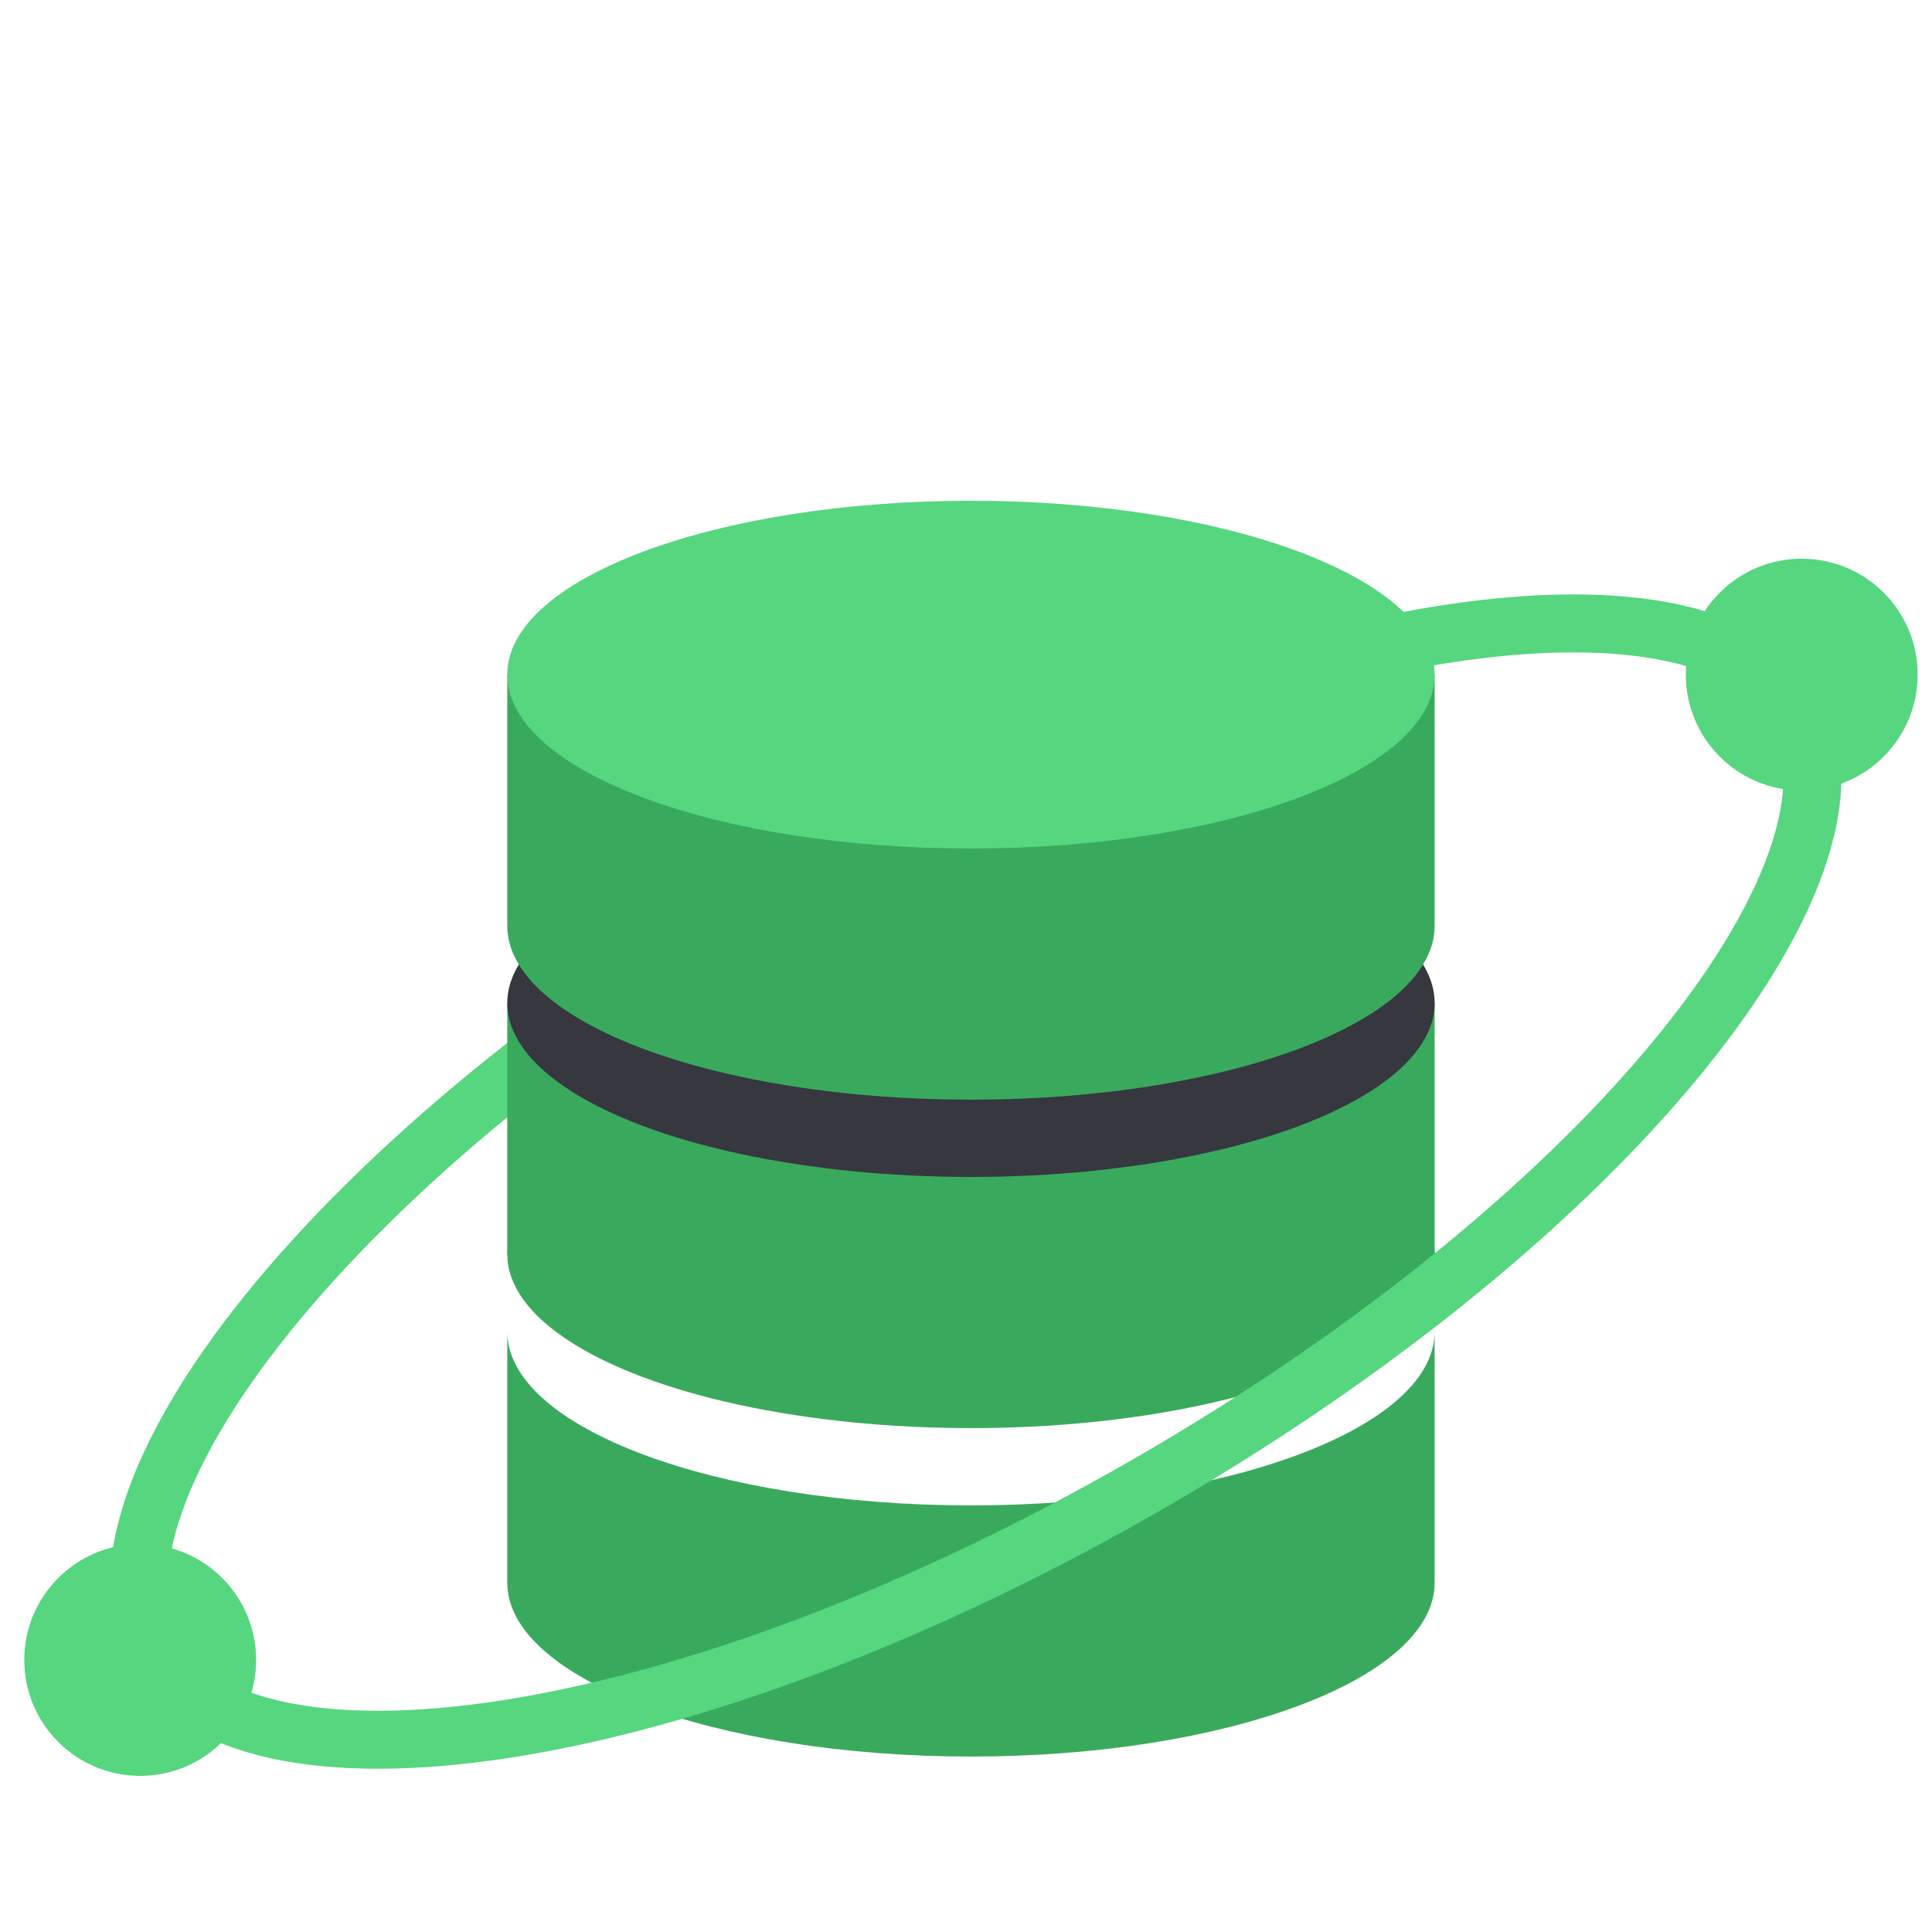
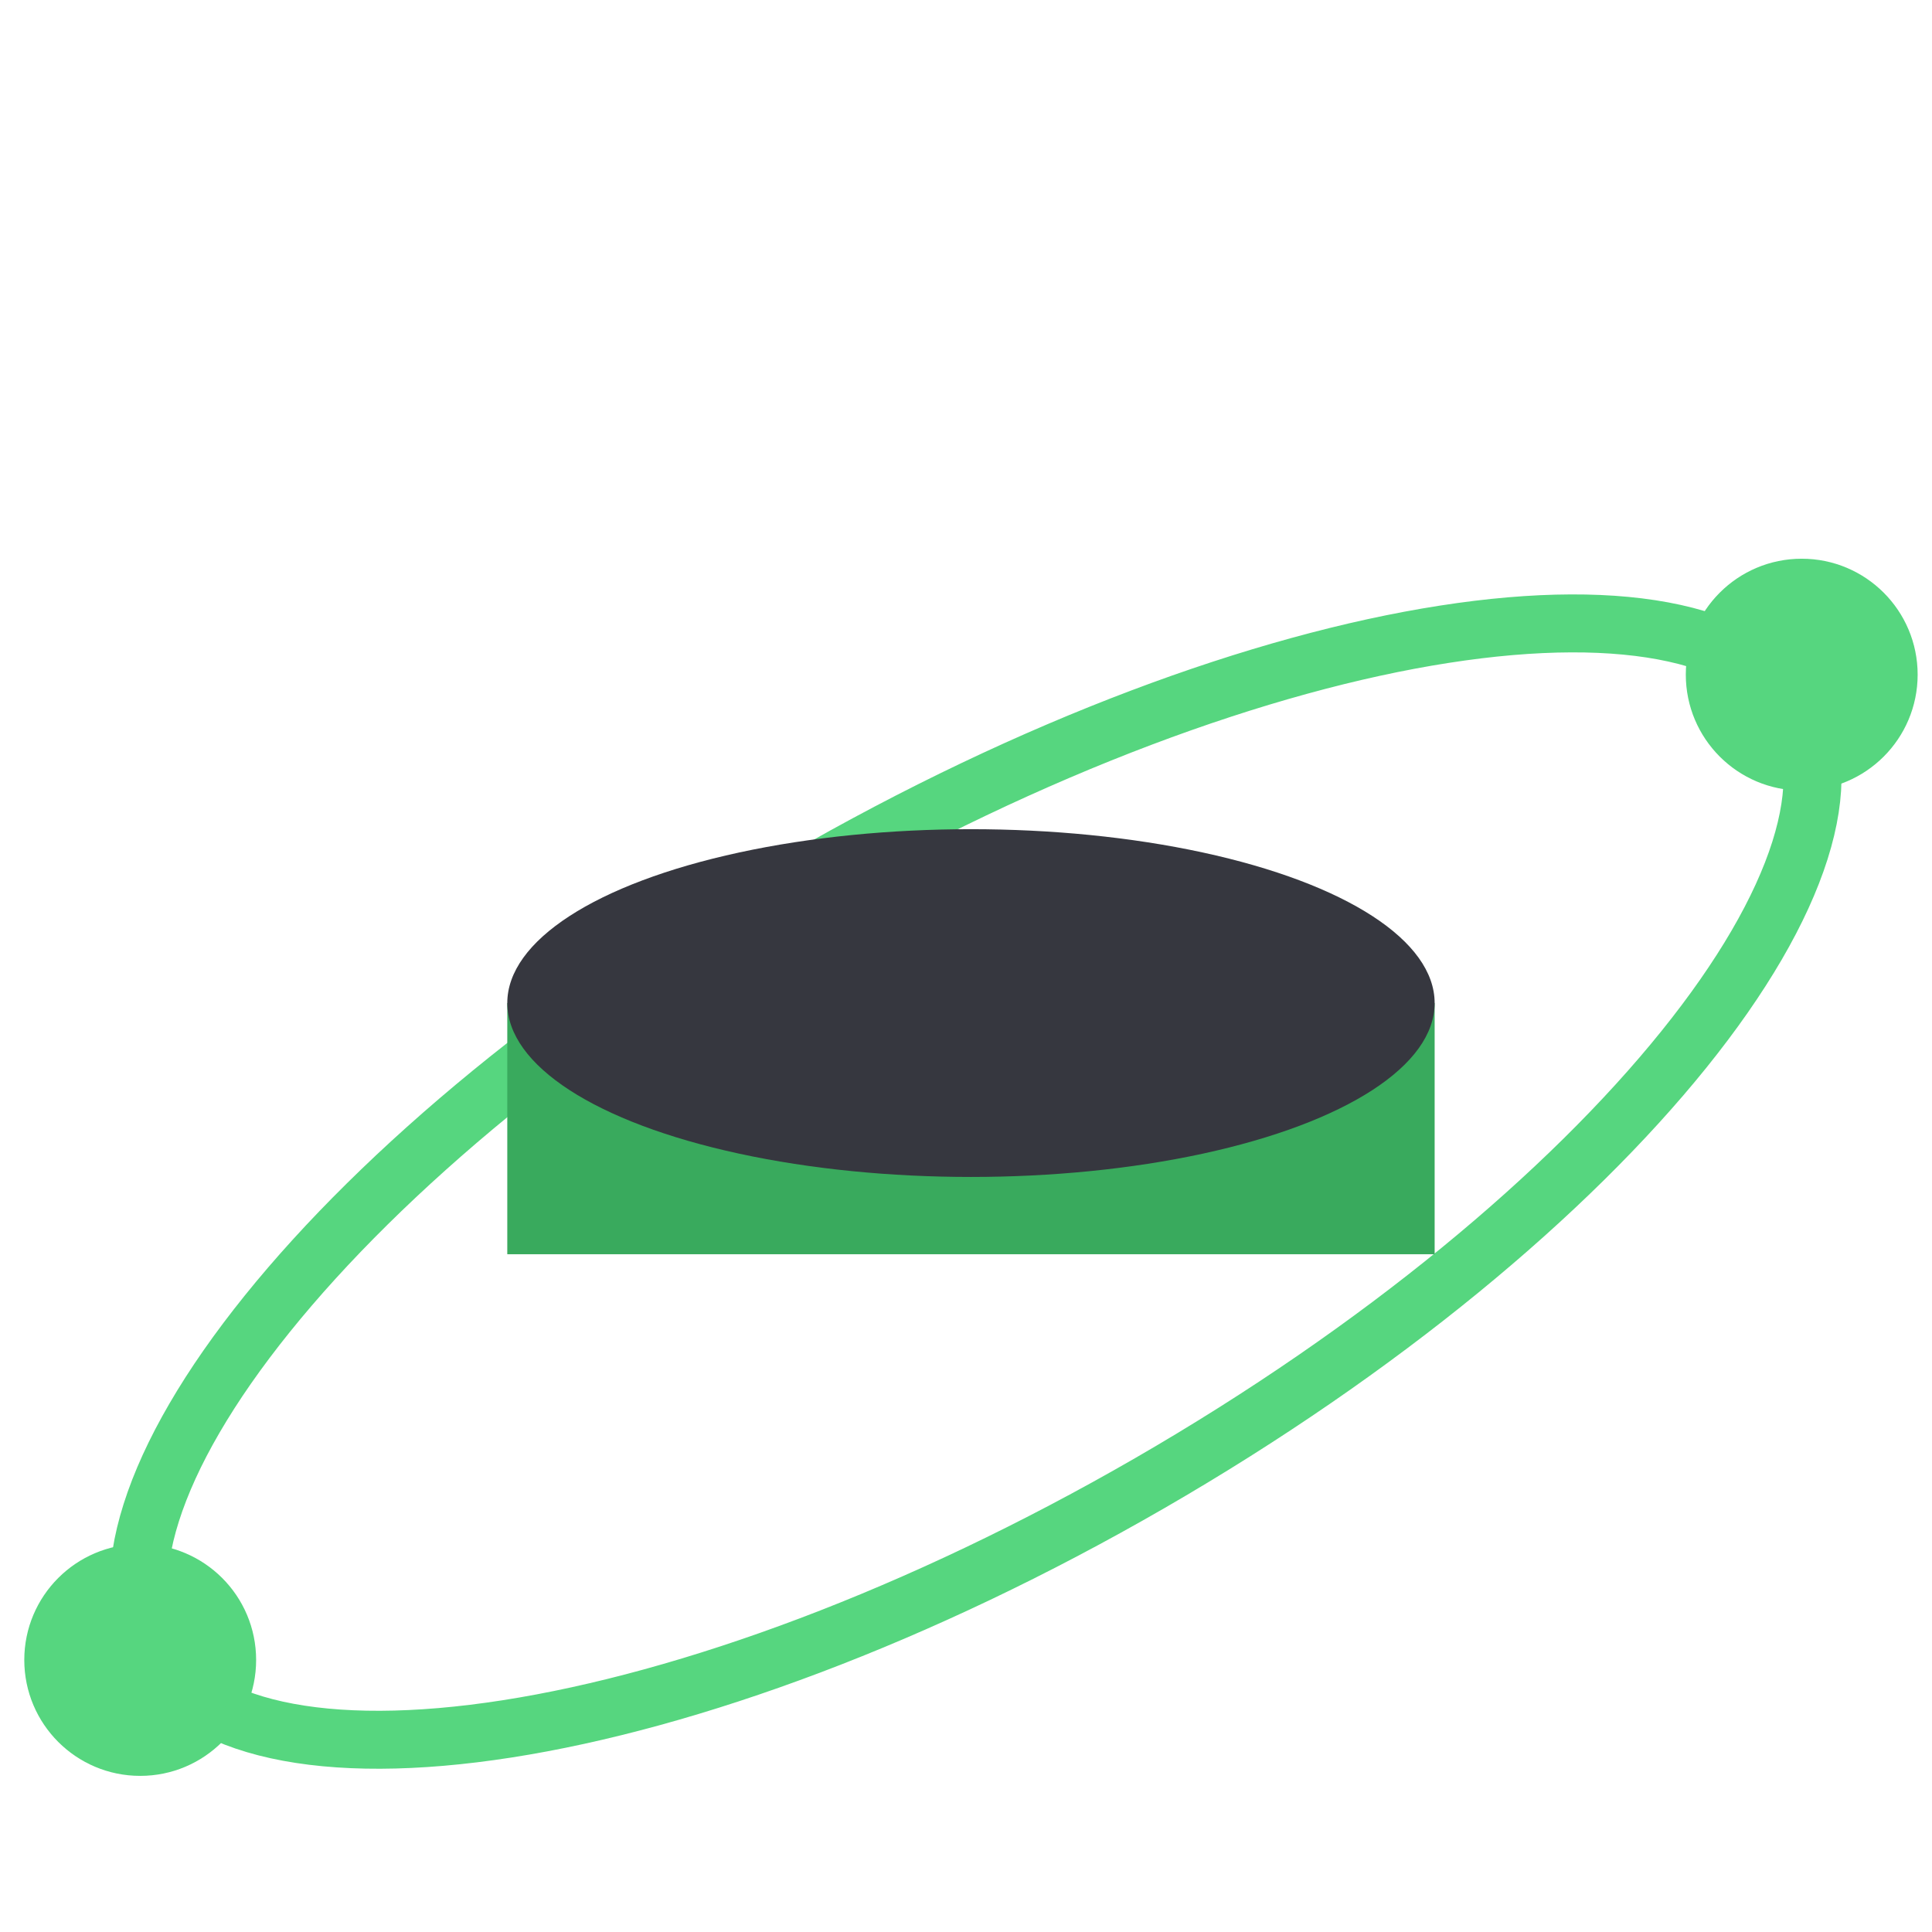
<svg xmlns="http://www.w3.org/2000/svg" width="100" height="100" viewBox="0 0 100 100" fill="none">
-   <path fill-rule="evenodd" clip-rule="evenodd" d="M50.257 77.919C63.512 77.919 74.257 73.889 74.257 68.919V81.919C74.257 86.889 63.512 90.919 50.257 90.919C37.002 90.919 26.257 86.889 26.257 81.919V68.919C26.257 73.889 37.002 77.919 50.257 77.919Z" fill="#39AA5D" />
-   <ellipse cx="50.257" cy="64.919" rx="24" ry="9" fill="#39AA5D" />
  <path d="M92.932 36.658C93.997 38.504 94.133 40.961 93.164 44.022C92.194 47.083 90.162 50.589 87.156 54.319C81.151 61.771 71.467 69.864 59.509 76.768C47.55 83.672 35.7 88.013 26.244 89.487C21.511 90.225 17.458 90.232 14.322 89.541C11.187 88.85 9.127 87.504 8.061 85.658C6.996 83.813 6.86 81.356 7.829 78.295C8.799 75.234 10.831 71.728 13.837 67.998C19.841 60.546 29.526 52.453 41.484 45.549C53.443 38.644 65.293 34.304 74.749 32.83C79.483 32.092 83.535 32.085 86.671 32.776C89.806 33.467 91.866 34.813 92.932 36.658Z" stroke="#56D67F" stroke-width="3" />
  <circle cx="93.257" cy="34.919" r="5.5" fill="#56D67F" stroke="#56D67F" />
  <circle cx="7.257" cy="85.919" r="5.5" fill="#56D67F" stroke="#56D67F" />
  <rect x="26.257" y="51.919" width="48" height="13" fill="#39AA5D" />
  <ellipse cx="50.257" cy="51.919" rx="24" ry="9" fill="#36373F" />
-   <path d="M74.257 34.919H26.257V47.919C26.257 52.889 37.002 56.919 50.257 56.919C63.512 56.919 74.257 52.889 74.257 47.919V34.919Z" fill="#39AA5D" />
-   <path d="M74.257 34.919C74.257 39.889 63.512 43.919 50.257 43.919C37.002 43.919 26.257 39.889 26.257 34.919C26.257 29.948 37.002 25.919 50.257 25.919C63.512 25.919 74.257 29.948 74.257 34.919Z" fill="#56D67F" />
</svg>